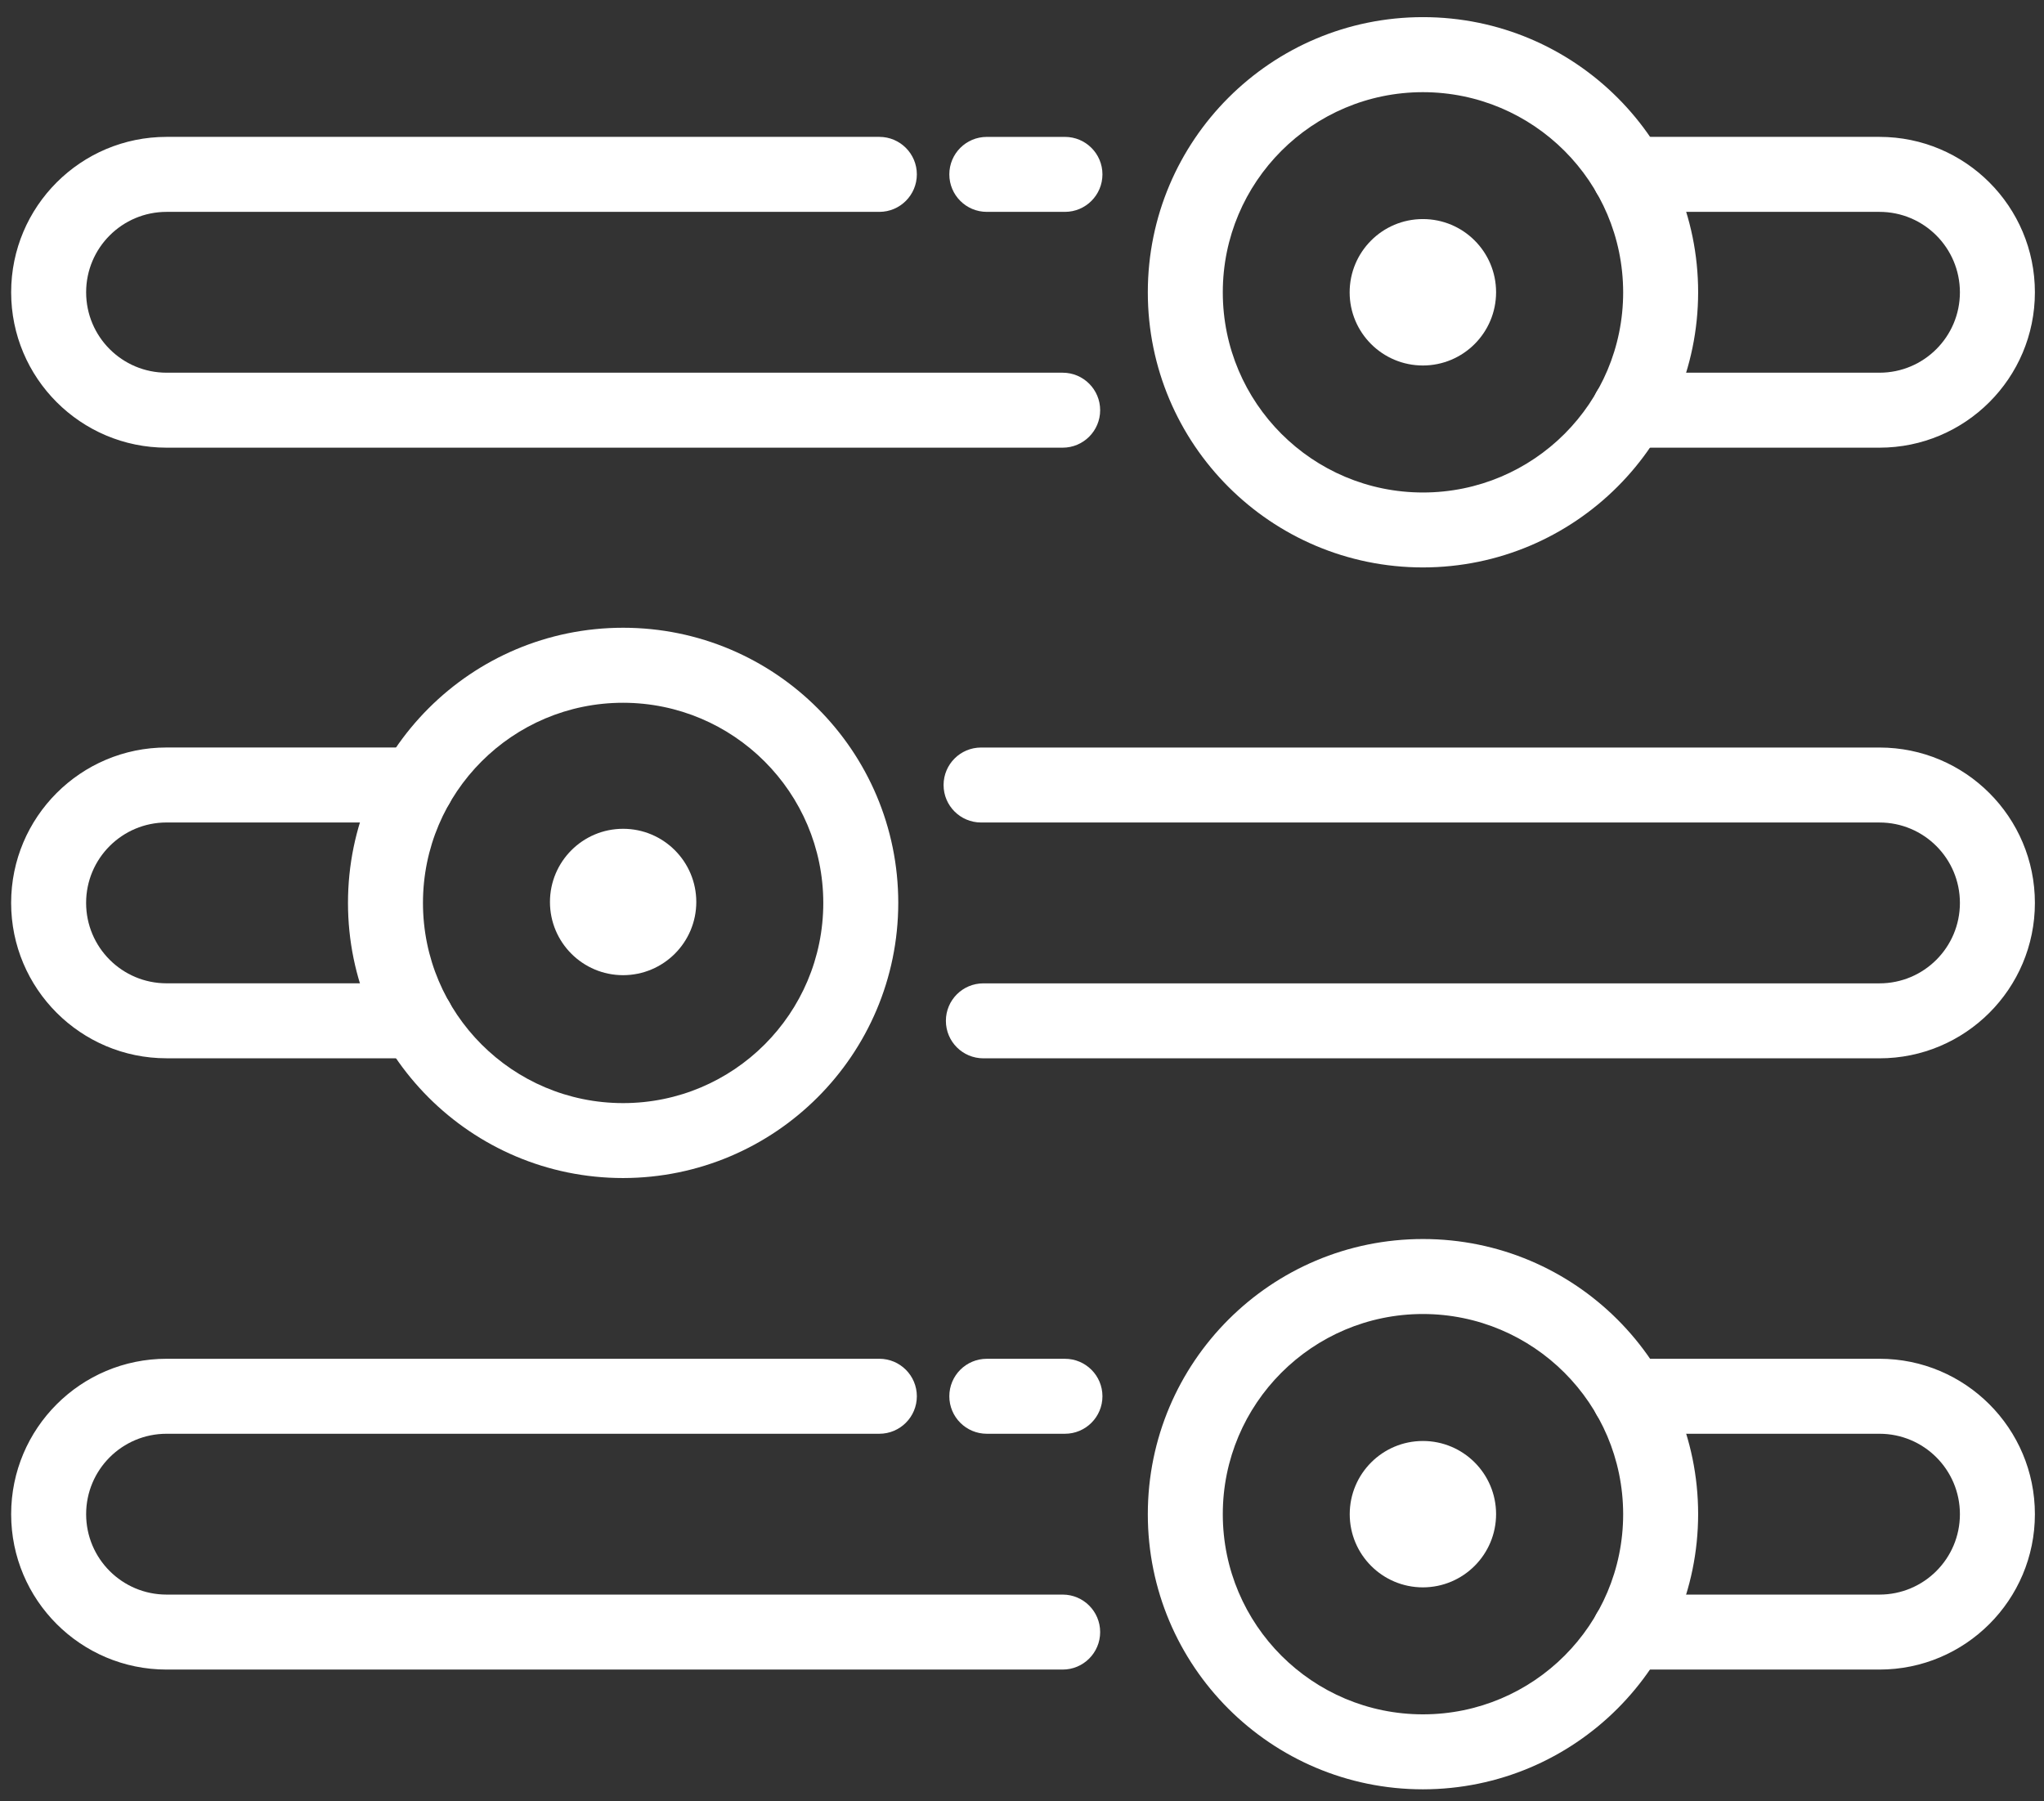
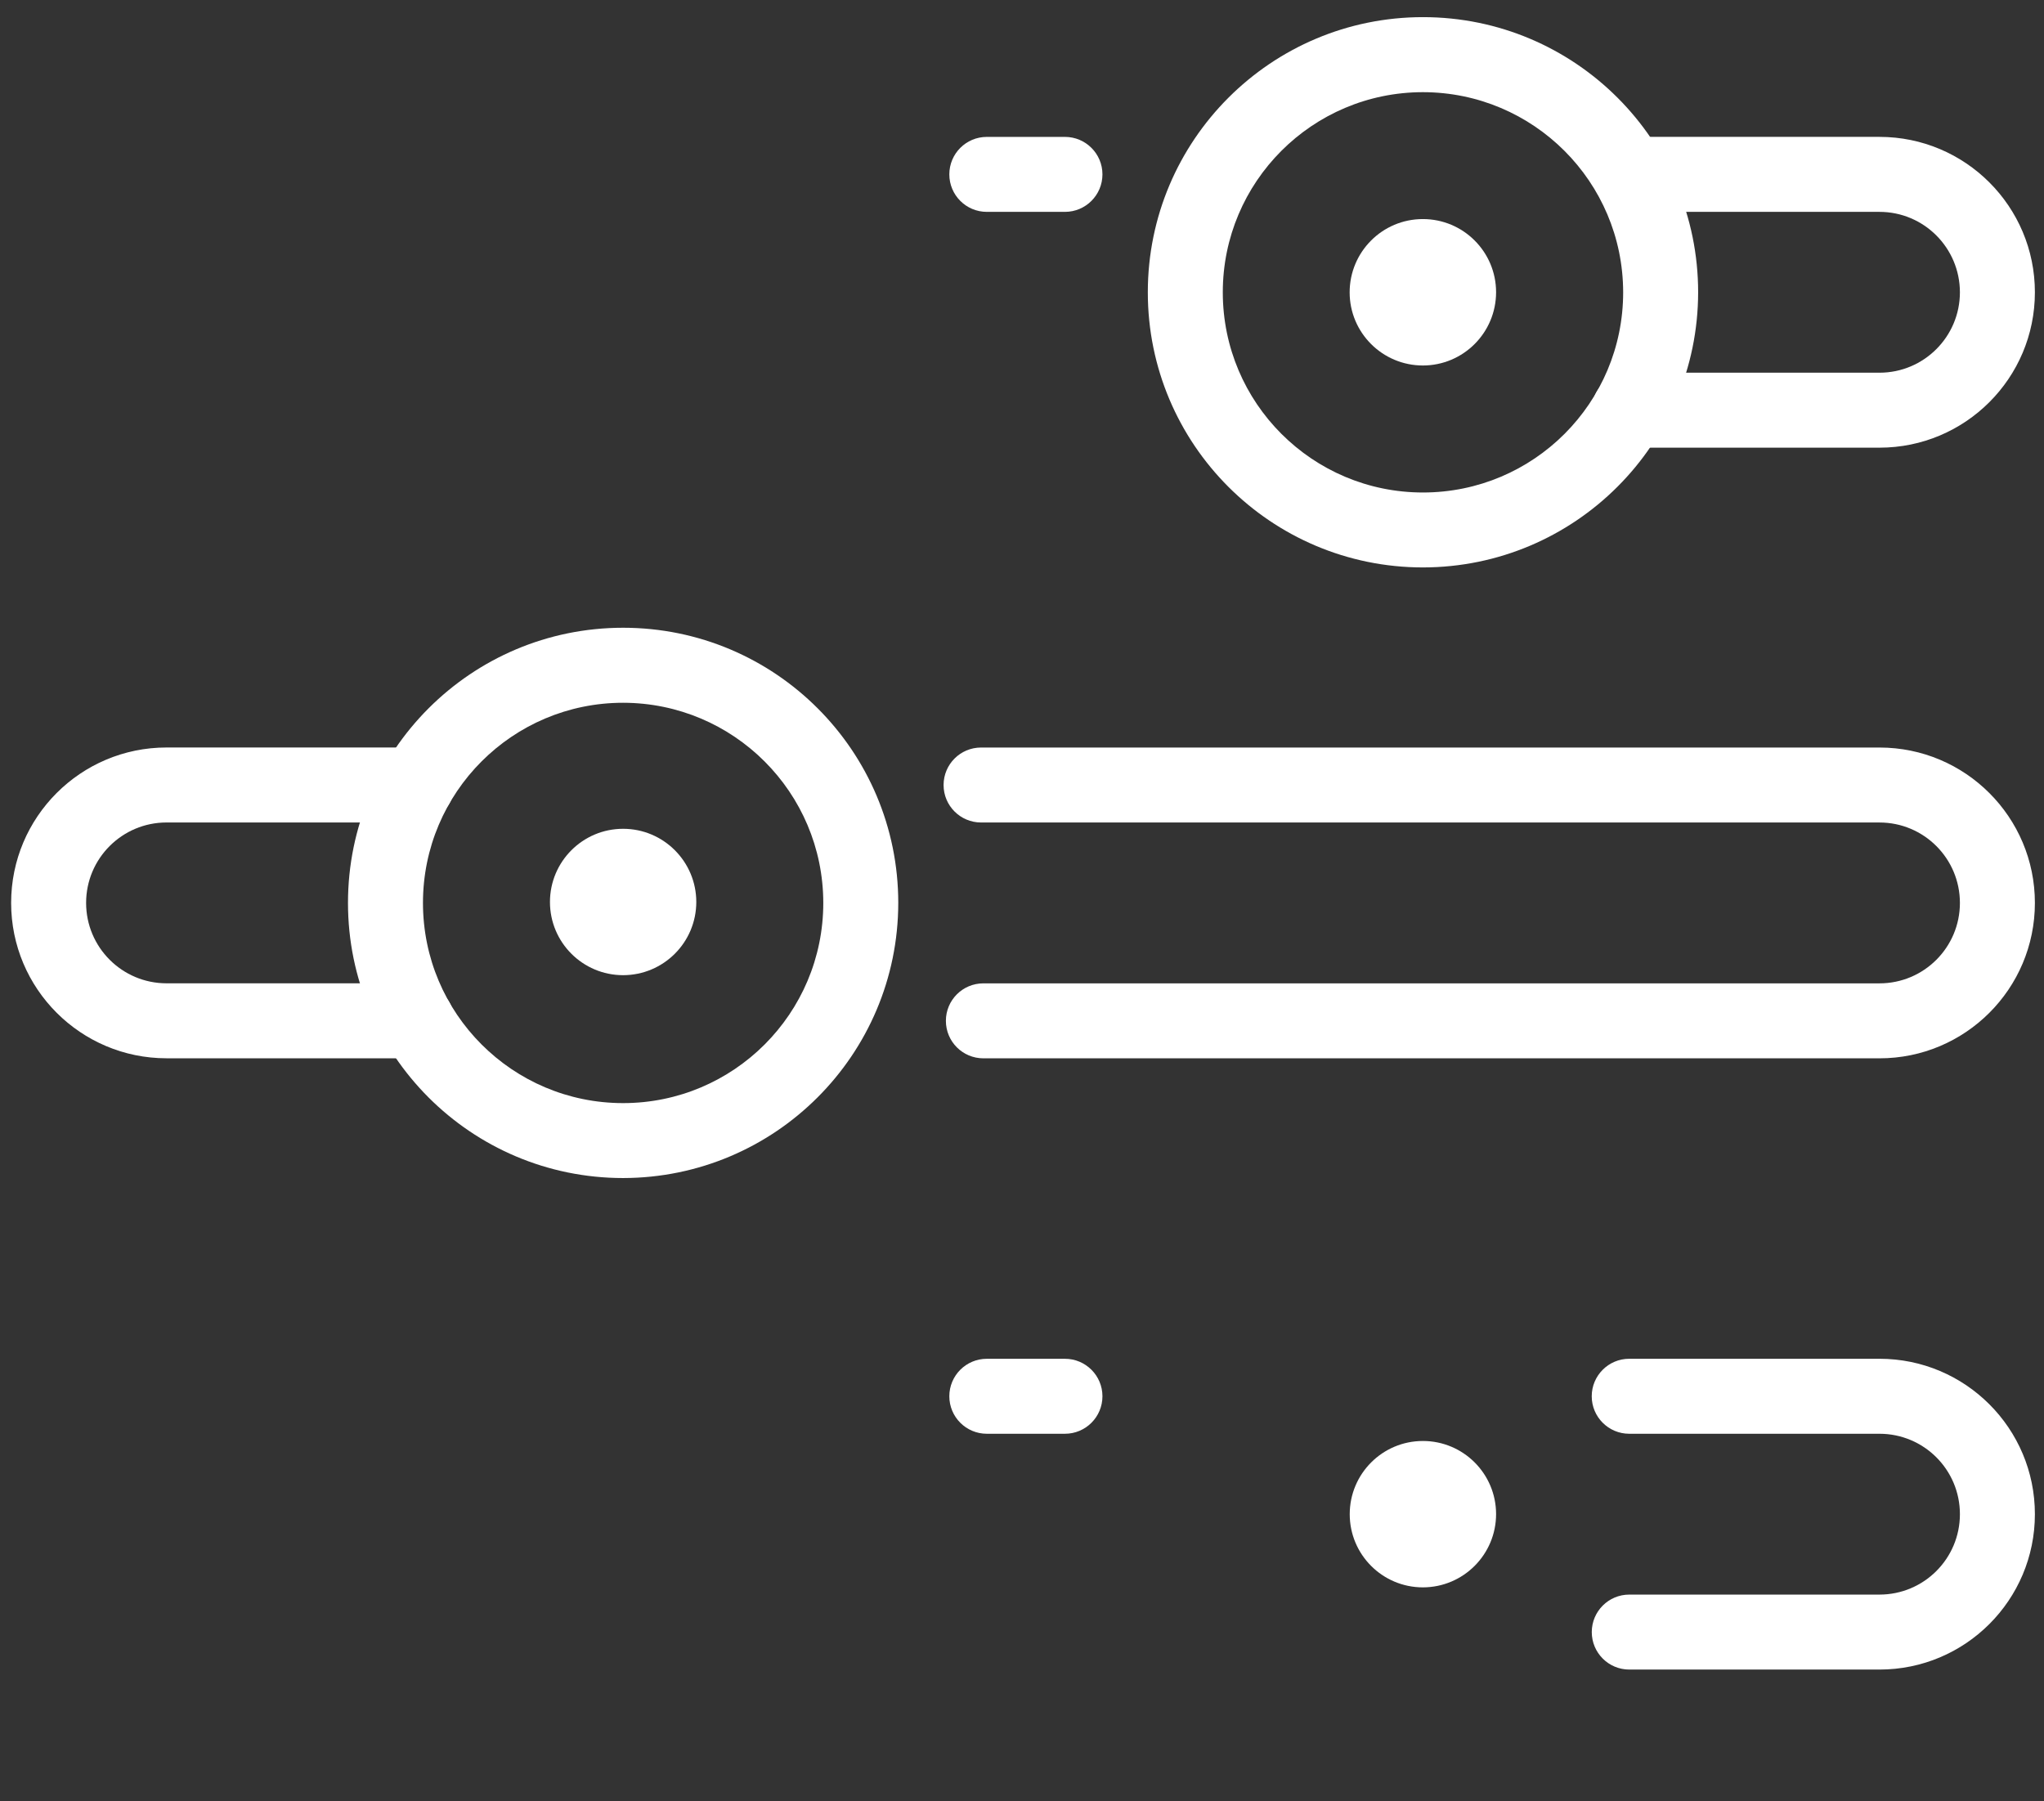
<svg xmlns="http://www.w3.org/2000/svg" width="101px" height="89px" viewBox="0 0 101 89" version="1.1">
  <rect x="0" y="0" width="101" height="89" fill="#333333" stroke="none" />
  <title>Group 6</title>
  <g id="Page-15" stroke="none" stroke-width="1" fill="none" fill-rule="evenodd">
    <g id="Group-6" transform="translate(0.55, 0.847)" fill="#FFFFFF">
      <path d="M52.072,9.623 L48.212,9.623 C47.187,9.623 46.359,8.793 46.359,7.77 C46.359,6.748 47.187,5.918 48.212,5.918 L52.072,5.918 C53.095,5.918 53.925,6.748 53.925,7.77 C53.925,8.793 53.095,9.623 52.072,9.623" id="Fill-2095" />
-       <path d="M51.96,21.276 L7.681,21.276 C3.44,21.276 0.001,17.838 0.001,13.597 C0.001,9.356 3.44,5.917 7.681,5.917 L42.901,5.917 C43.924,5.917 44.754,6.748 44.754,7.77 C44.754,8.793 43.924,9.623 42.901,9.623 L7.681,9.623 C5.485,9.623 3.706,11.403 3.706,13.597 C3.706,15.793 5.485,17.571 7.681,17.571 L51.96,17.571 C52.982,17.571 53.812,18.401 53.812,19.424 C53.812,20.446 52.982,21.276 51.96,21.276" id="Fill-2097" />
      <path d="M92.32,51.453 L48.042,51.453 C47.017,51.453 46.189,50.623 46.189,49.6 C46.189,48.578 47.017,47.748 48.042,47.748 L92.32,47.748 C94.516,47.748 96.295,45.969 96.295,43.774 C96.295,41.578 94.516,39.799 92.32,39.799 L47.928,39.799 C46.905,39.799 46.075,38.969 46.075,37.947 C46.075,36.924 46.905,36.094 47.928,36.094 L92.32,36.094 C96.561,36.094 100,39.533 100,43.774 C100,48.014 96.561,51.453 92.32,51.453" id="Fill-2099" />
      <path d="M52.072,70.006 L48.212,70.006 C47.187,70.006 46.359,69.176 46.359,68.153 C46.359,67.131 47.187,66.301 48.212,66.301 L52.072,66.301 C53.095,66.301 53.925,67.131 53.925,68.153 C53.925,69.176 53.095,70.006 52.072,70.006" id="Fill-2101" />
-       <path d="M51.96,81.659 L7.681,81.659 C3.44,81.659 0.001,78.221 0.001,73.98 C0.001,69.739 3.44,66.3 7.681,66.3 L42.901,66.3 C43.924,66.3 44.754,67.131 44.754,68.153 C44.754,69.176 43.924,70.006 42.901,70.006 L7.681,70.006 C5.485,70.006 3.706,71.784 3.706,73.98 C3.706,76.176 5.485,77.954 7.681,77.954 L51.96,77.954 C52.982,77.954 53.812,78.784 53.812,79.807 C53.812,80.829 52.982,81.659 51.96,81.659" id="Fill-2103" />
-       <path d="M92.32,21.276 L79.957,21.276 C78.934,21.276 78.104,20.446 78.104,19.424 C78.104,18.401 78.934,17.571 79.957,17.571 L92.32,17.571 C94.516,17.571 96.295,15.79 96.295,13.597 C96.292,11.401 94.514,9.623 92.32,9.623 L79.955,9.623 C78.932,9.623 78.102,8.793 78.102,7.77 C78.102,6.748 78.932,5.917 79.955,5.917 L92.32,5.917 C96.561,5.917 100,9.356 100,13.597 C100,17.838 96.561,21.276 92.32,21.276" id="Fill-2105" />
+       <path d="M92.32,21.276 L79.957,21.276 C78.934,21.276 78.104,20.446 78.104,19.424 C78.104,18.401 78.934,17.571 79.957,17.571 L92.32,17.571 C94.516,17.571 96.295,15.79 96.295,13.597 C96.292,11.401 94.514,9.623 92.32,9.623 L79.955,9.623 C78.102,6.748 78.932,5.917 79.955,5.917 L92.32,5.917 C96.561,5.917 100,9.356 100,13.597 C100,17.838 96.561,21.276 92.32,21.276" id="Fill-2105" />
      <path d="M92.32,81.659 L79.957,81.659 C78.934,81.659 78.104,80.829 78.104,79.807 C78.104,78.784 78.934,77.954 79.957,77.954 L92.32,77.954 C94.516,77.954 96.295,76.176 96.295,73.98 C96.295,71.784 94.516,70.006 92.32,70.006 L79.955,70.006 C78.932,70.006 78.102,69.176 78.102,68.153 C78.102,67.131 78.932,66.3 79.955,66.3 L92.32,66.3 C96.561,66.3 100,69.739 100,73.98 C100,78.221 96.561,81.659 92.32,81.659" id="Fill-2107" />
      <path d="M69.76,27.194 C62.251,27.192 56.164,21.103 56.167,13.594 C56.169,6.085 62.258,-0.002 69.767,2.66453526e-14 C77.276,0.002 83.36,6.089 83.36,13.598 C83.352,21.105 77.267,27.187 69.76,27.194 M69.76,3.708 C64.298,3.71 59.87,8.14 59.872,13.602 C59.874,19.067 64.305,23.493 69.767,23.491 C75.231,23.489 79.657,19.06 79.655,13.598 C79.649,8.136 75.222,3.712 69.76,3.708" id="Fill-2109" />
      <path d="M20.043,51.451 L7.68,51.451 C3.439,51.451 0,48.013 0,43.772 C0,39.531 3.439,36.092 7.68,36.092 L20.043,36.092 C21.066,36.092 21.896,36.923 21.896,37.945 C21.896,38.968 21.066,39.798 20.043,39.798 L7.68,39.798 C5.486,39.798 3.705,41.576 3.705,43.772 C3.705,45.968 5.486,47.746 7.68,47.746 L20.043,47.746 C21.066,47.746 21.896,48.576 21.896,49.599 C21.896,50.621 21.066,51.451 20.043,51.451" id="Fill-2111" />
      <path d="M30.24,57.369 C22.731,57.369 16.645,51.282 16.645,43.773 C16.645,36.262 22.731,30.175 30.24,30.175 C37.75,30.175 43.836,36.262 43.836,43.773 L43.836,43.773 C43.828,51.28 37.745,57.36 30.24,57.369 M30.24,33.882 C24.778,33.882 20.35,38.311 20.35,43.773 C20.35,49.237 24.778,53.666 30.24,53.666 C35.702,53.666 40.131,49.237 40.131,43.773 C40.127,38.313 35.7,33.889 30.24,33.882" id="Fill-2113" />
      <path d="M69.76,77.597 C67.763,77.597 66.144,75.978 66.144,73.981 C66.144,71.984 67.763,70.363 69.76,70.363 C71.755,70.363 73.372,71.977 73.376,73.972 C73.378,75.971 71.759,77.594 69.76,77.597 L69.76,77.597 Z" id="Fill-2115" />
      <path d="M30.24,47.344 C28.244,47.344 26.625,45.725 26.625,43.728 C26.625,41.731 28.244,40.11 30.24,40.11 C32.237,40.11 33.856,41.731 33.856,43.728 C33.854,45.725 32.237,47.342 30.24,47.344 L30.24,47.344 Z" id="Fill-2117" />
      <path d="M69.76,17.215 C67.761,17.215 66.14,15.596 66.14,13.6 C66.14,11.601 67.759,9.979 69.756,9.979 C71.755,9.977 73.376,11.596 73.376,13.595 L73.376,13.597 C73.374,15.594 71.757,17.213 69.76,17.215 L69.76,17.215 Z" id="Fill-2119" />
-       <path d="M69.76,87.577 C62.251,87.575 56.164,81.486 56.167,73.977 C56.169,66.468 62.258,60.381 69.767,60.383 C77.274,60.385 83.356,66.468 83.36,73.972 C83.356,81.484 77.272,87.57 69.76,87.577 M69.76,64.088 C64.298,64.091 59.87,68.521 59.872,73.983 C59.874,79.447 64.305,83.874 69.767,83.872 C75.231,83.869 79.657,79.439 79.655,73.977 L79.655,73.972 C79.646,68.515 75.22,64.093 69.76,64.088" id="Fill-2121" />
    </g>
  </g>
</svg>